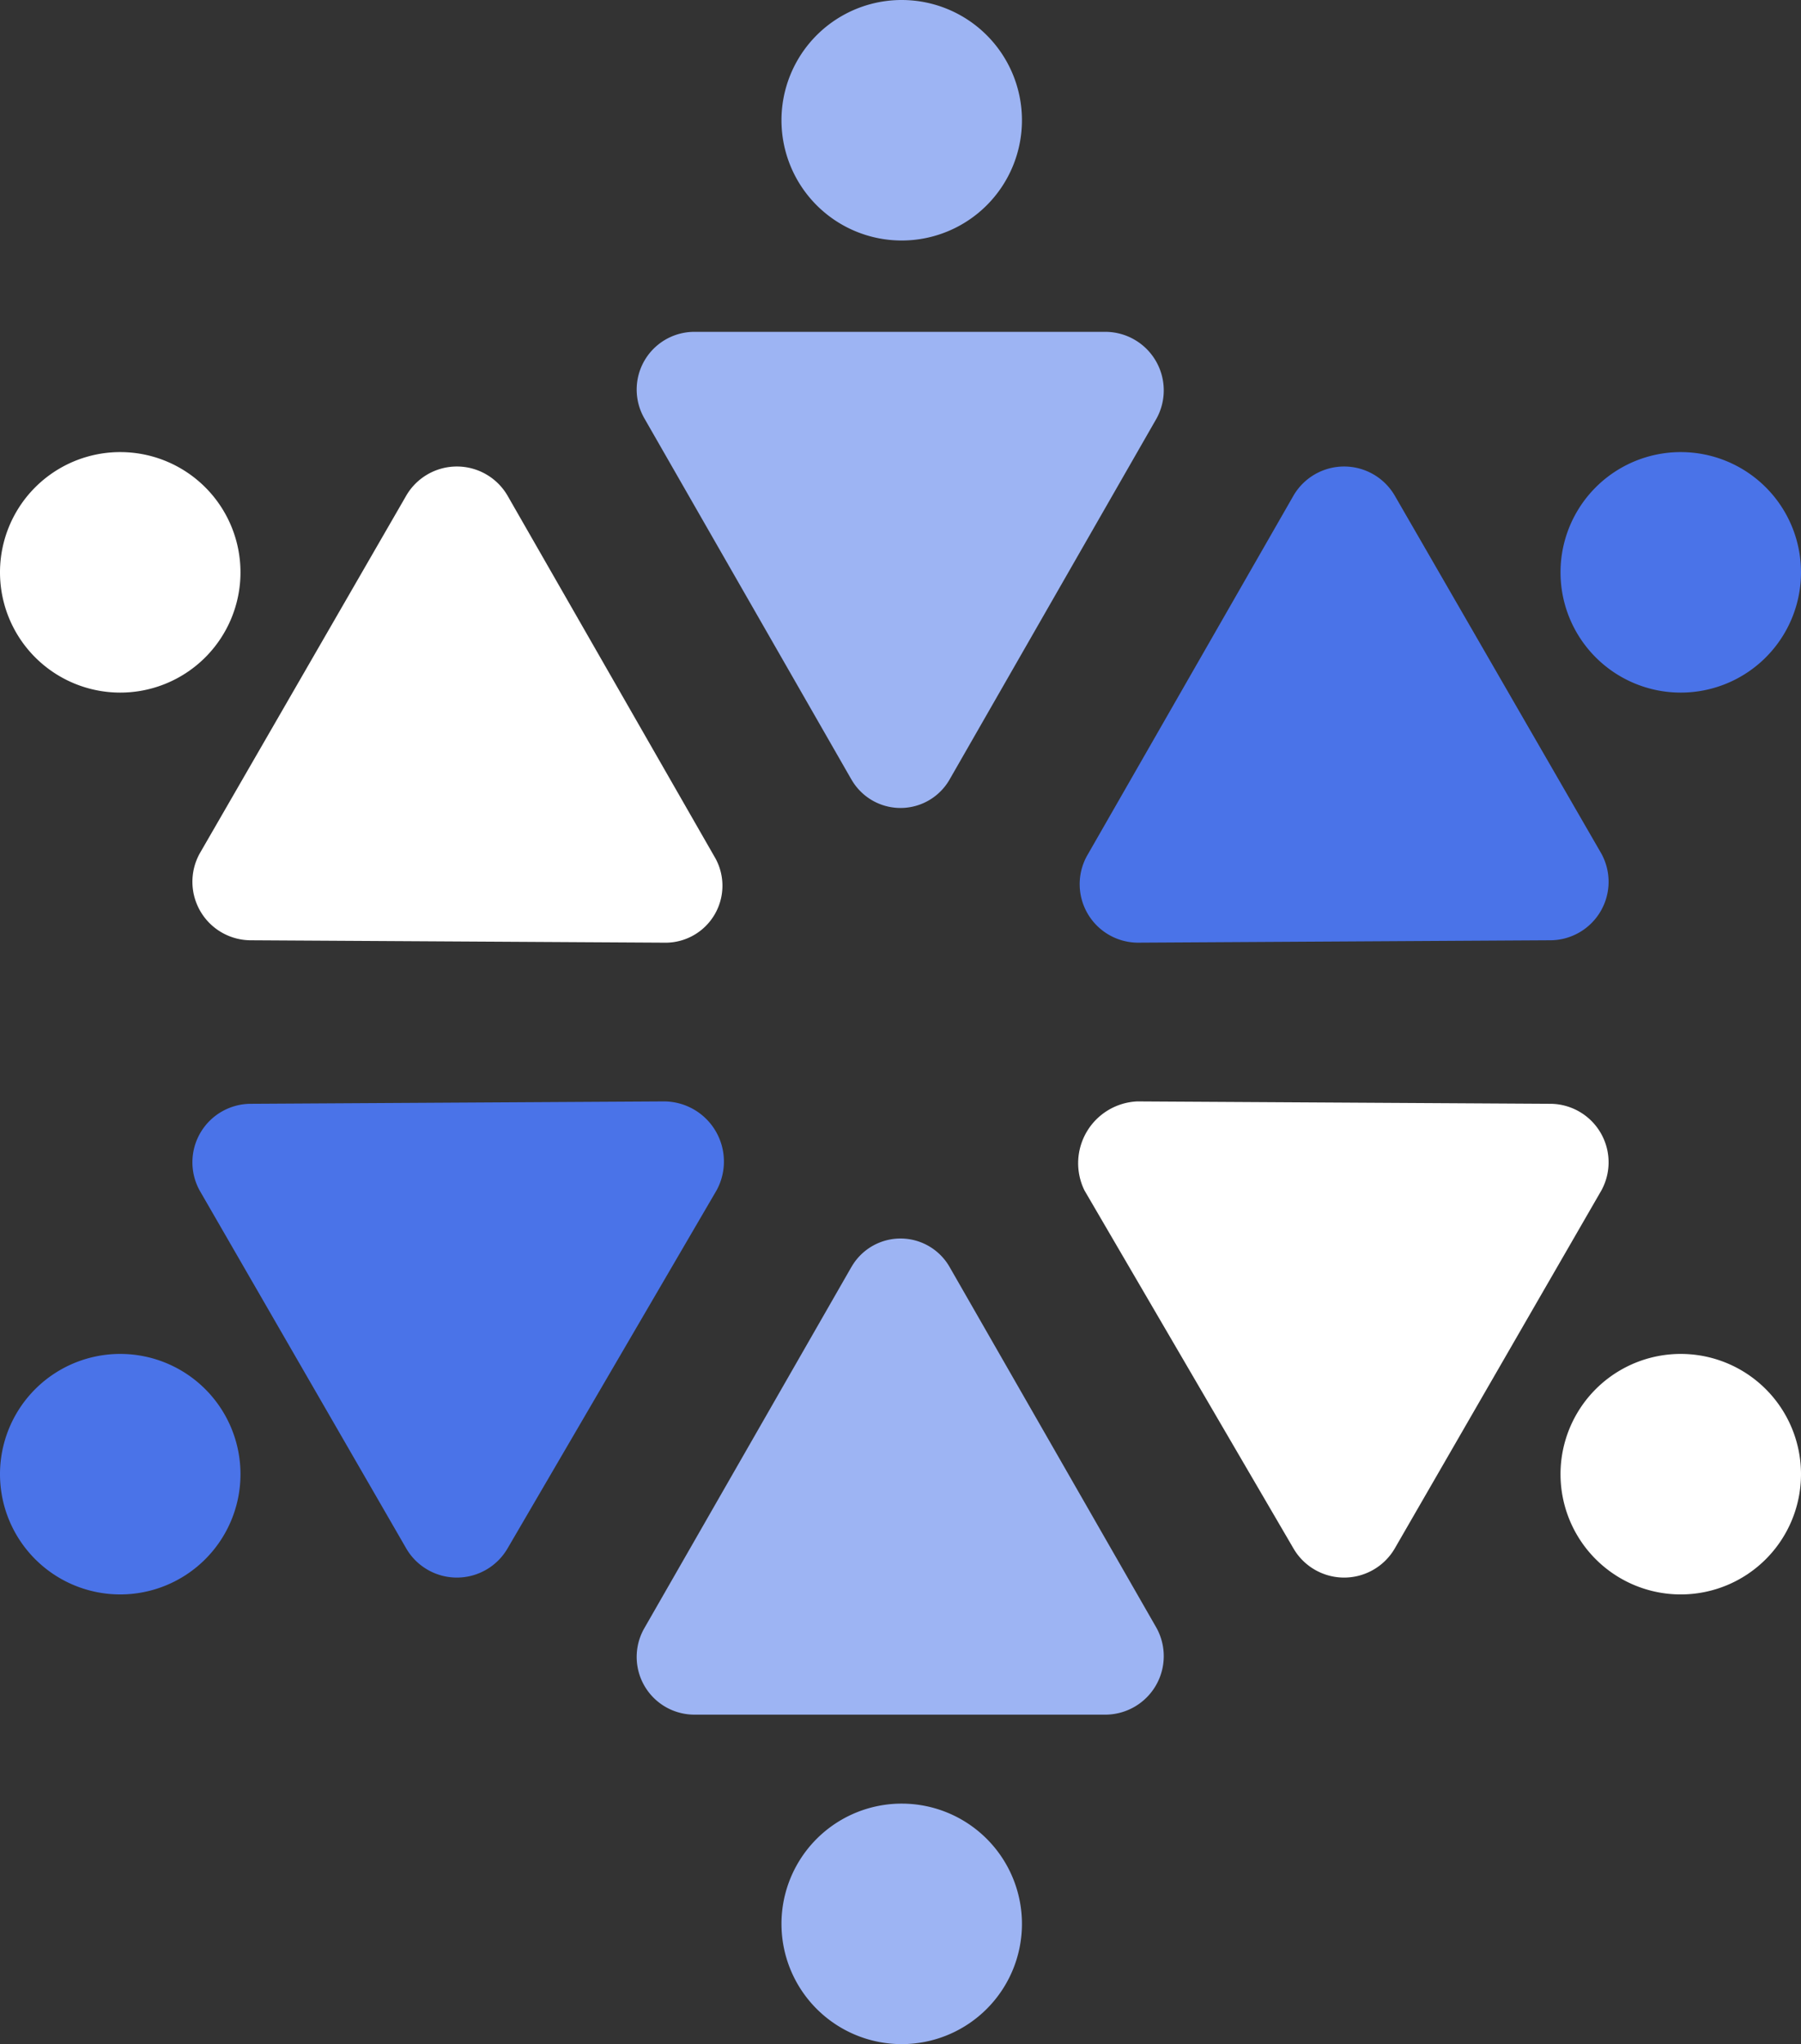
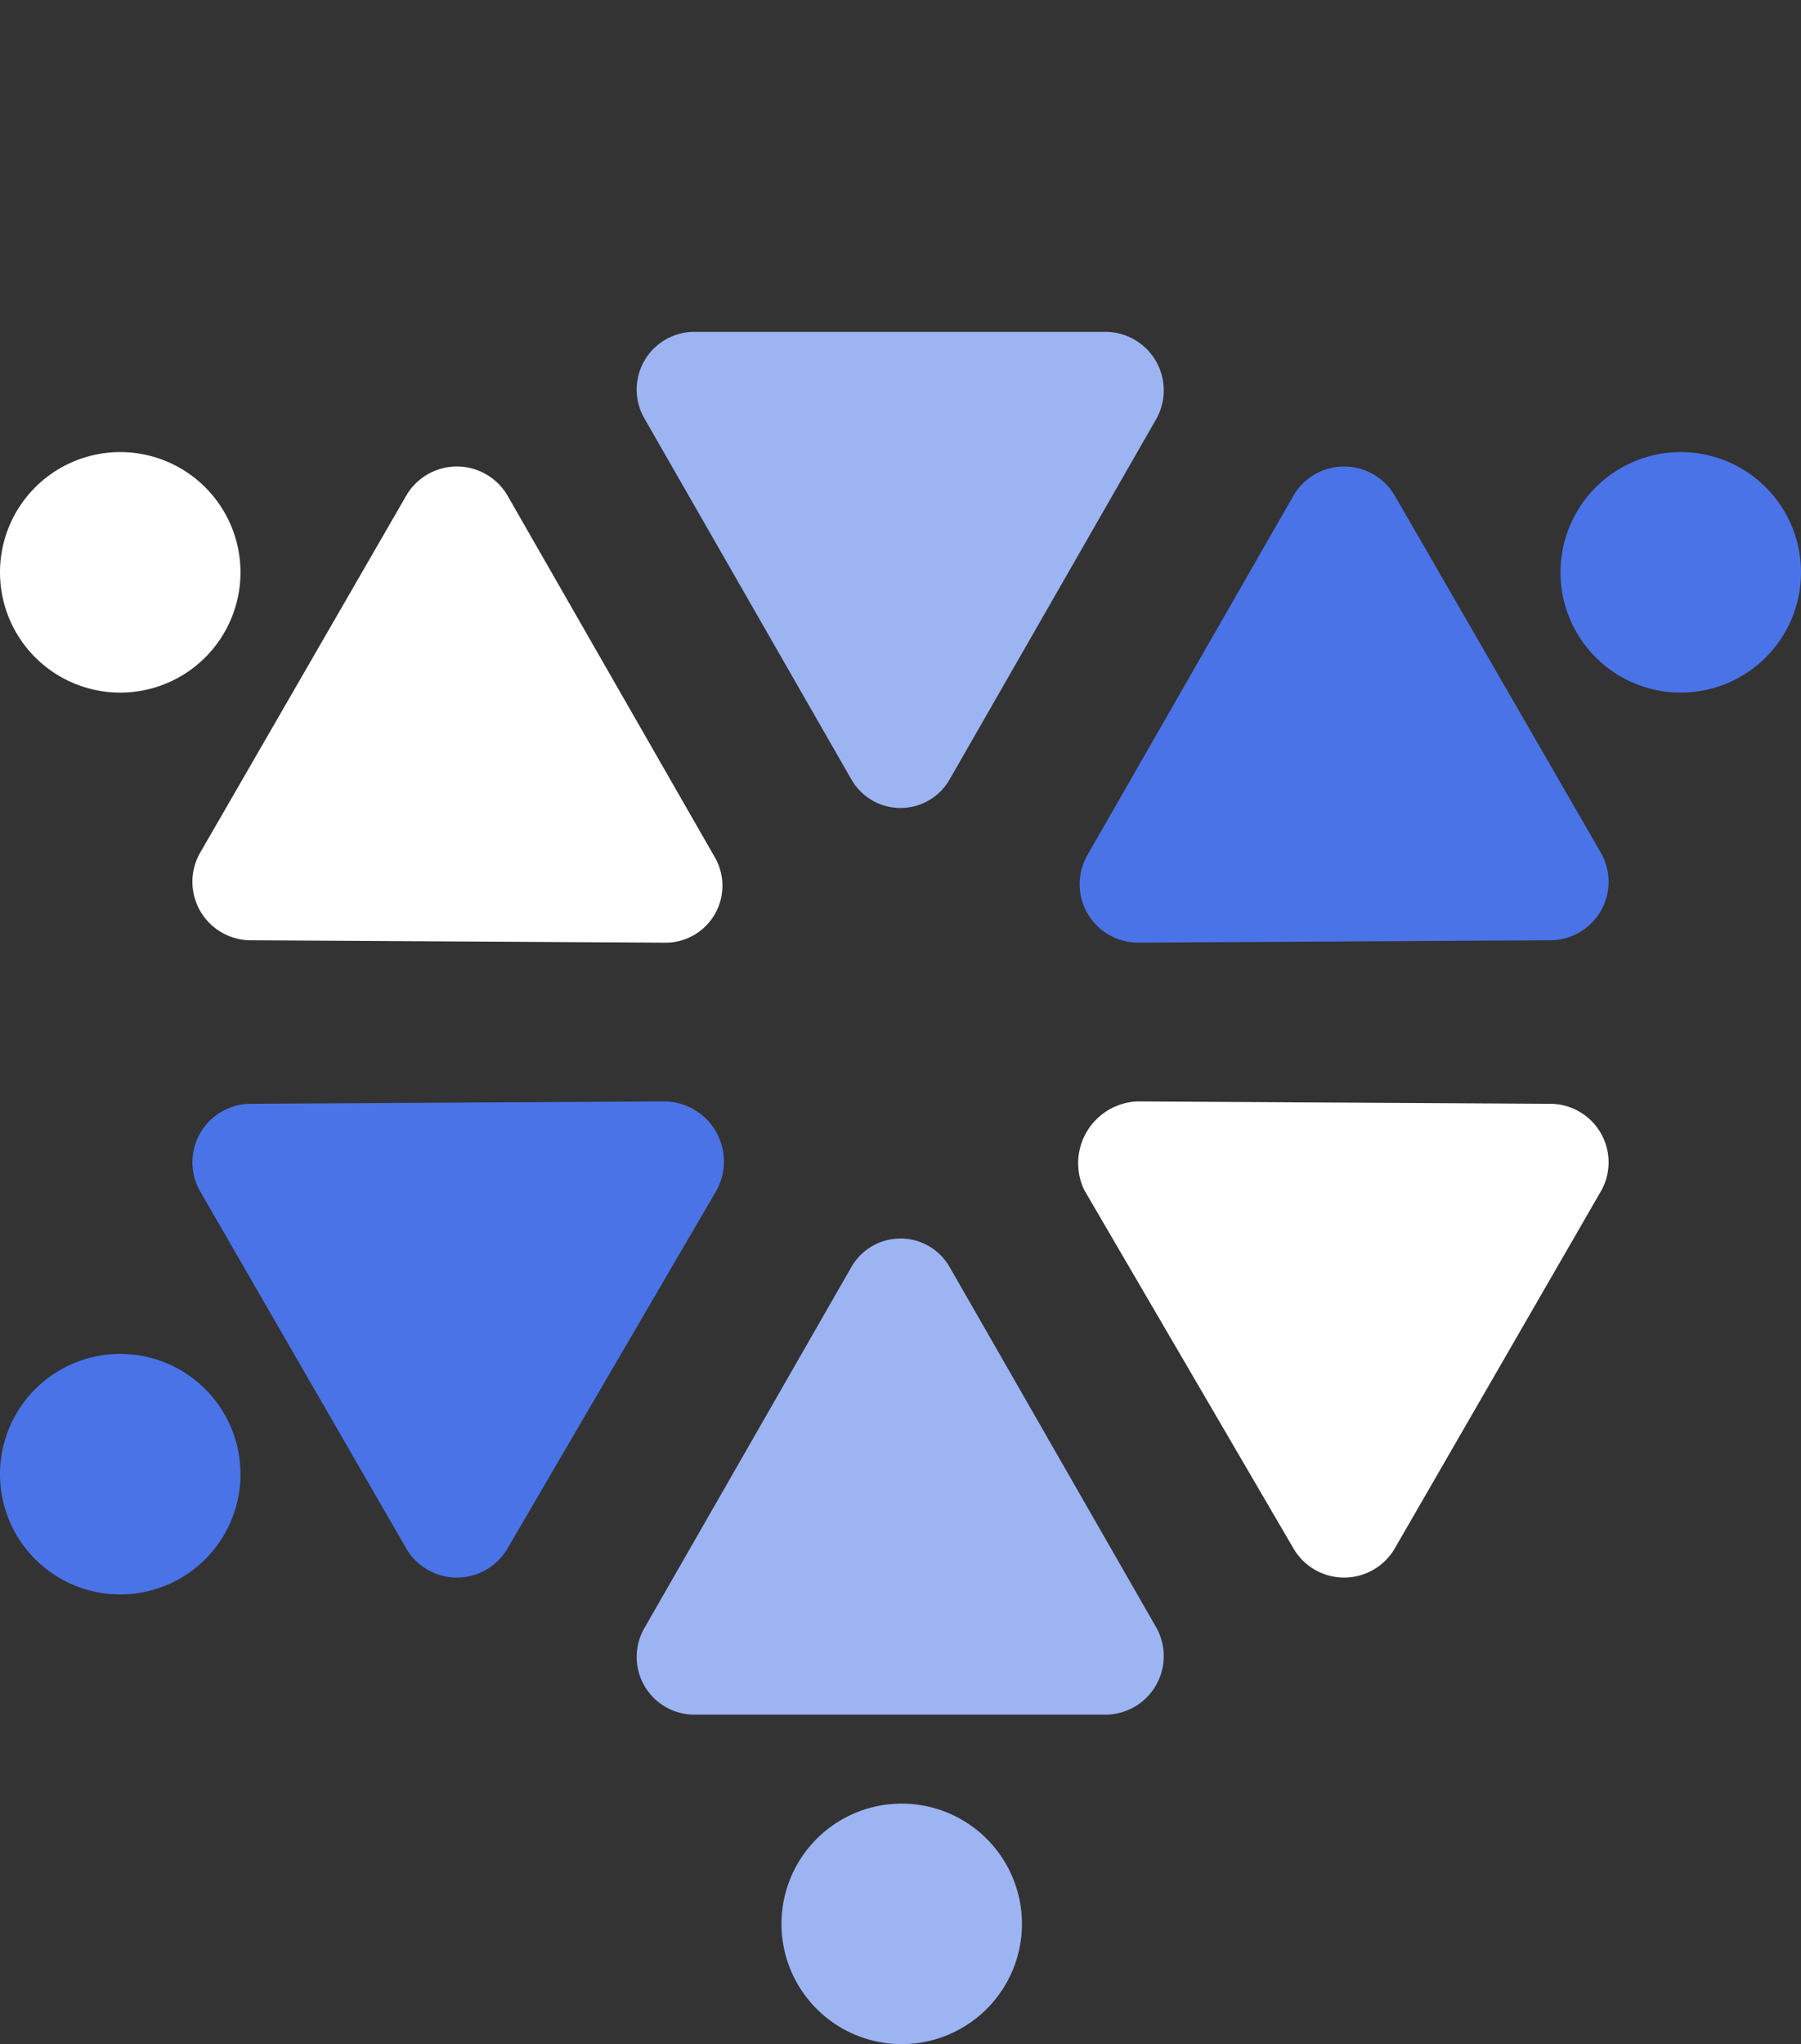
<svg xmlns="http://www.w3.org/2000/svg" width="87.714" height="99.544" viewBox="0 0 87.714 99.544">
  <rect x="0" y="0" width="87.714" height="99.544" fill="#333333" stroke="none" />
  <g id="Groupe_49" data-name="Groupe 49" transform="translate(-44 183)">
    <path id="Tracé_43" data-name="Tracé 43" d="M5.856,16.588A5.856,5.856,0,1,1,0,22.444a5.855,5.855,0,0,1,5.856-5.856" transform="translate(44 -177.572)" fill="#fff" />
    <path id="Tracé_44" data-name="Tracé 44" d="M30.014,40.305,9.872,40.188a2.849,2.849,0,0,1-2.459-4.217L17.484,18.523a2.854,2.854,0,0,1,4.919,0L32.473,36.09a2.775,2.775,0,0,1-2.459,4.215" transform="translate(46.308 -177.399)" fill="#fff" />
-     <path id="Tracé_45" data-name="Tracé 45" d="M34.532,0a5.856,5.856,0,1,1-5.856,5.856A5.855,5.855,0,0,1,34.532,0" transform="translate(53.384 -183)" fill="#9db4f3" />
    <path id="Tracé_46" data-name="Tracé 46" d="M33.81,33.958,23.739,16.393A2.811,2.811,0,0,1,26.2,12.176H46.224a2.85,2.85,0,0,1,2.459,4.217L38.612,33.958a2.753,2.753,0,0,1-4.8,0" transform="translate(51.646 -179.016)" fill="#9db4f3" />
    <path id="Tracé_47" data-name="Tracé 47" d="M63.12,16.588a5.856,5.856,0,1,1-5.856,5.856,5.855,5.855,0,0,1,5.856-5.856" transform="translate(62.738 -177.572)" fill="#4a73e8" />
    <path id="Tracé_48" data-name="Tracé 48" d="M42.43,40.305l20.142-.117a2.849,2.849,0,0,0,2.459-4.217L54.96,18.523a2.854,2.854,0,0,0-4.919,0L39.97,36.09a2.85,2.85,0,0,0,2.459,4.215" transform="translate(56.962 -177.399)" fill="#4a73e8" />
-     <path id="Tracé_49" data-name="Tracé 49" d="M63.12,49.677a5.856,5.856,0,1,1-5.856,5.856,5.855,5.855,0,0,1,5.856-5.856" transform="translate(62.738 -166.744)" fill="#fff" />
    <path id="Tracé_50" data-name="Tracé 50" d="M42.443,40.412l20.142.117a2.849,2.849,0,0,1,2.459,4.217L54.973,62.194a2.854,2.854,0,0,1-4.919,0L39.867,44.745a3.012,3.012,0,0,1,2.576-4.333" transform="translate(56.949 -169.776)" fill="#fff" />
    <path id="Tracé_51" data-name="Tracé 51" d="M34.532,66.177a5.856,5.856,0,1,1-5.856,5.856,5.855,5.855,0,0,1,5.856-5.856" transform="translate(53.384 -161.345)" fill="#9db4f3" />
    <path id="Tracé_52" data-name="Tracé 52" d="M33.81,46.847,23.739,64.412A2.811,2.811,0,0,0,26.2,68.629H46.224a2.85,2.85,0,0,0,2.459-4.217L38.612,46.847a2.753,2.753,0,0,0-4.8,0" transform="translate(51.646 -168.13)" fill="#9db4f3" />
    <path id="Tracé_53" data-name="Tracé 53" d="M5.856,49.677A5.856,5.856,0,1,1,0,55.533a5.855,5.855,0,0,1,5.856-5.856" transform="translate(44 -166.744)" fill="#4a73e8" />
    <path id="Tracé_54" data-name="Tracé 54" d="M30.014,40.412l-20.142.117a2.849,2.849,0,0,0-2.459,4.217L17.484,62.194a2.854,2.854,0,0,0,4.919,0L32.59,44.745a2.928,2.928,0,0,0-2.576-4.333" transform="translate(46.308 -169.776)" fill="#4a73e8" />
  </g>
</svg>